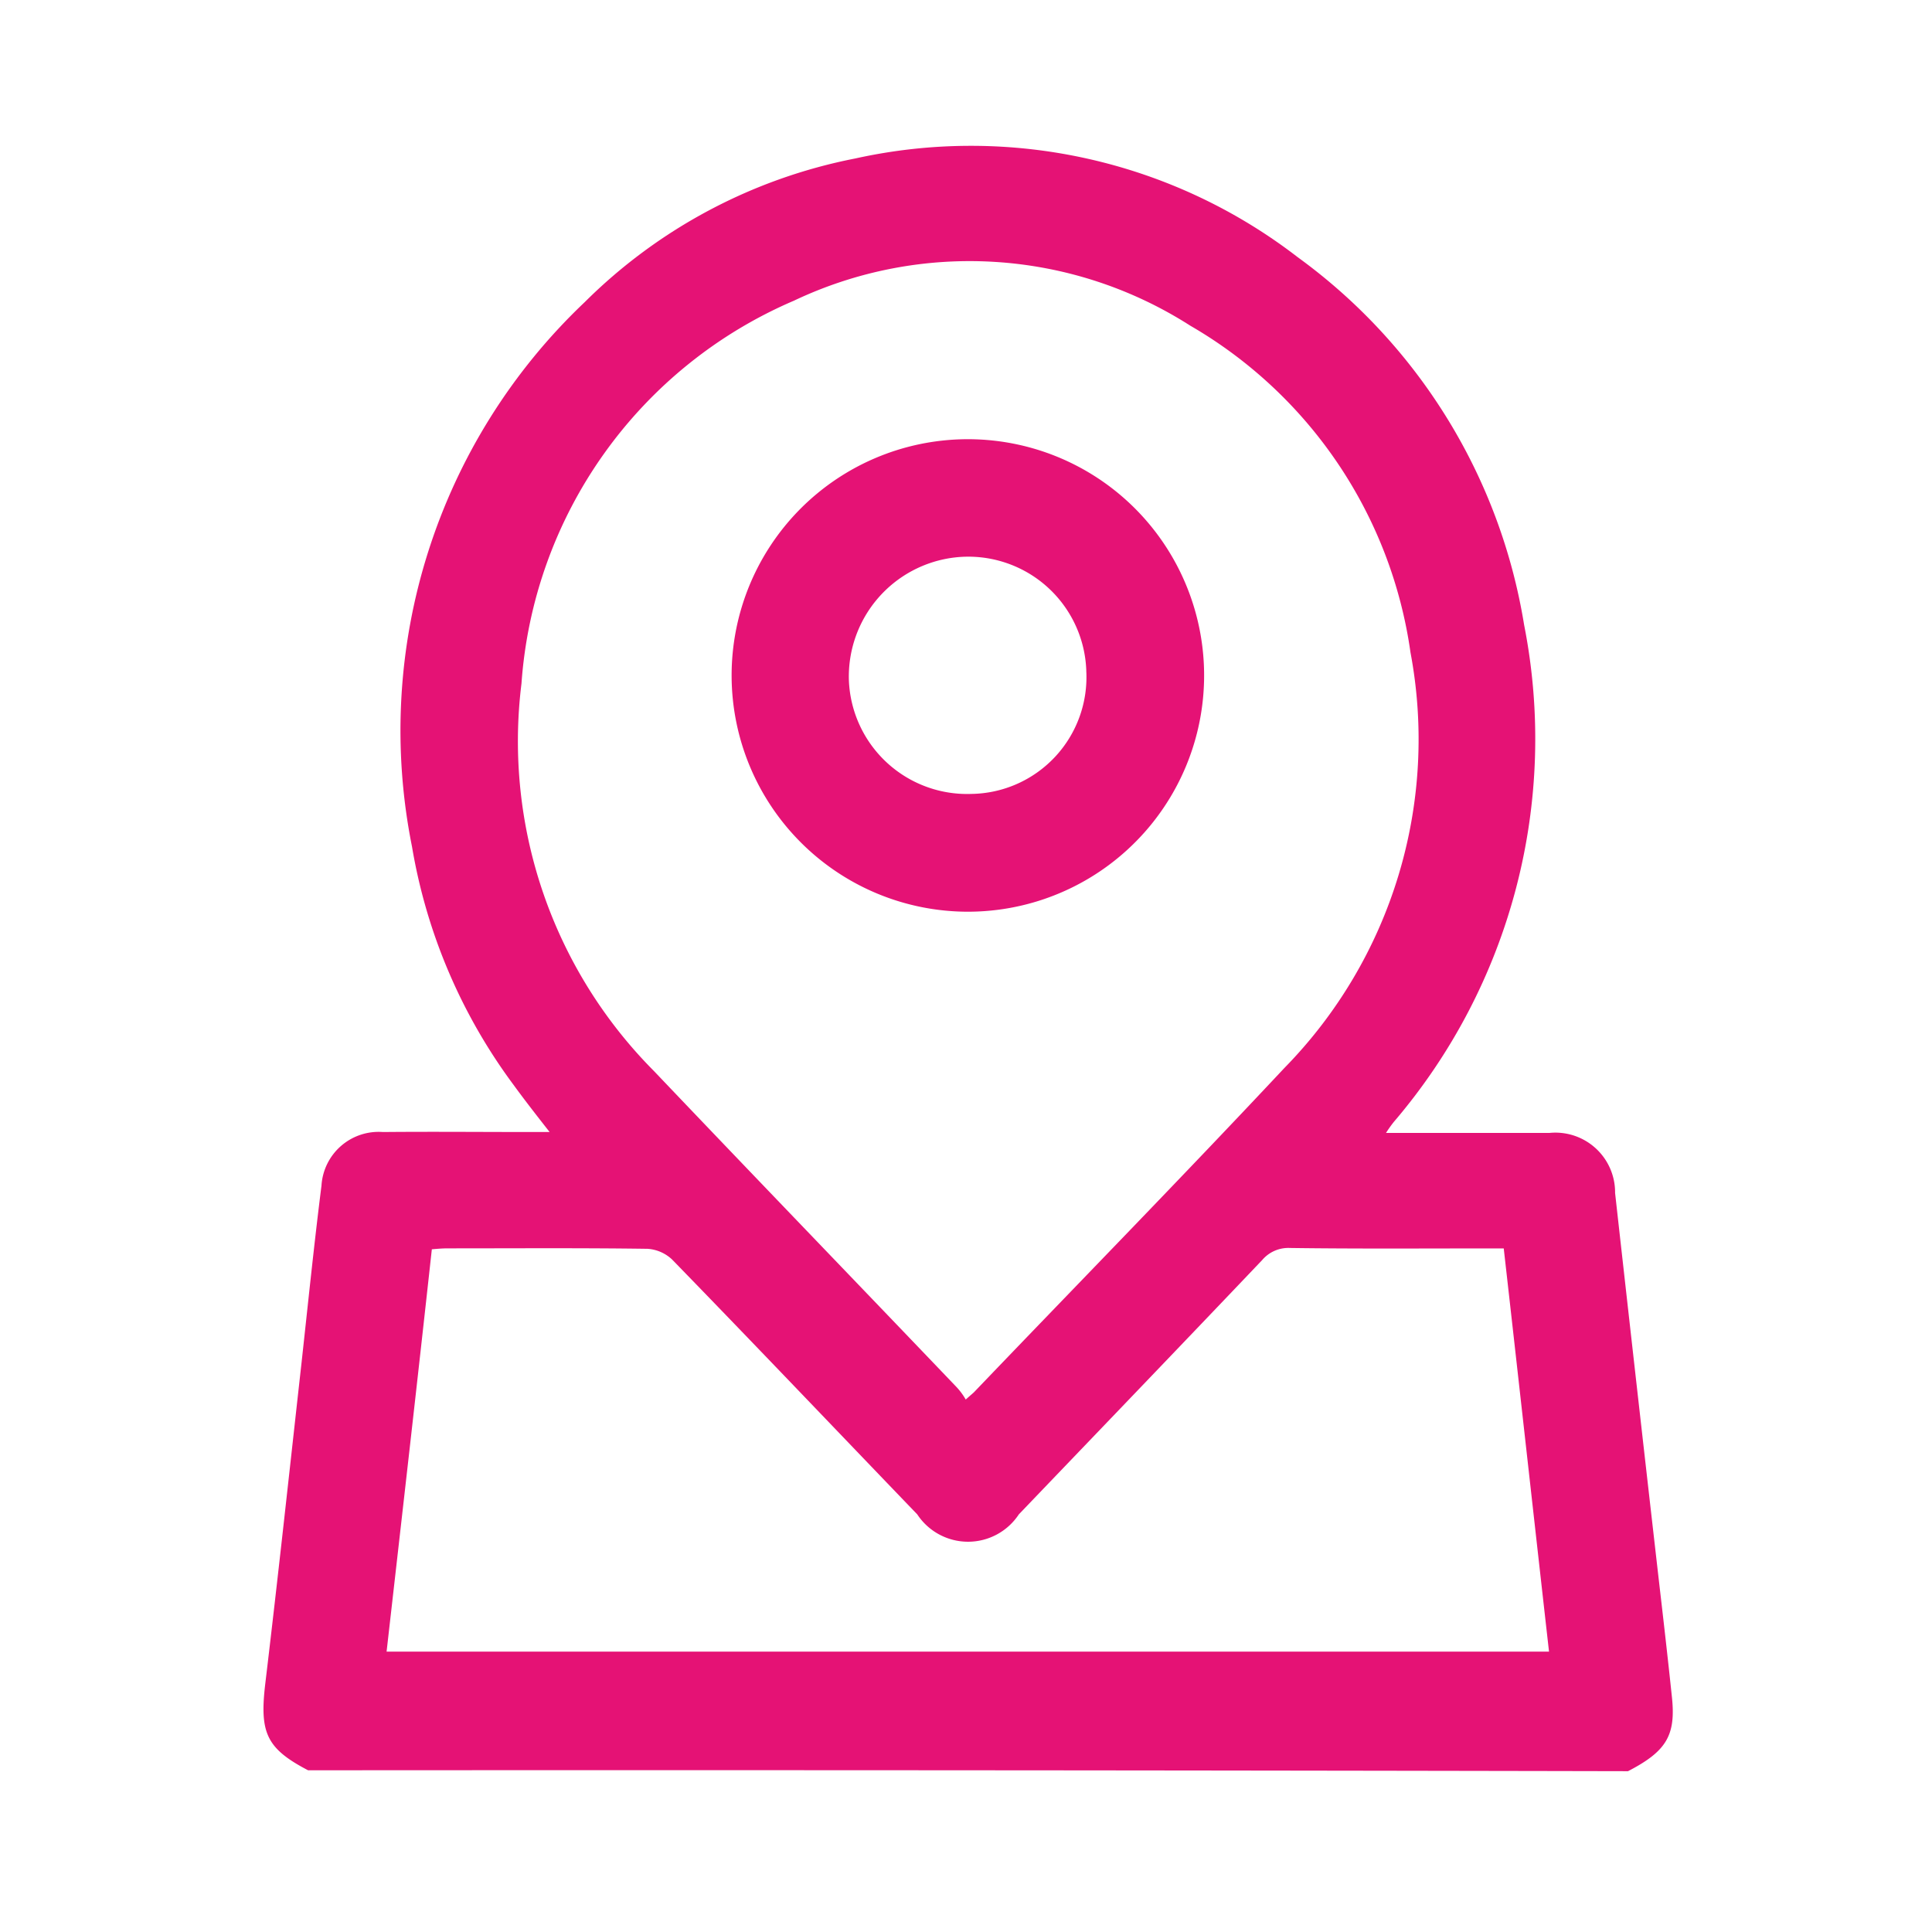
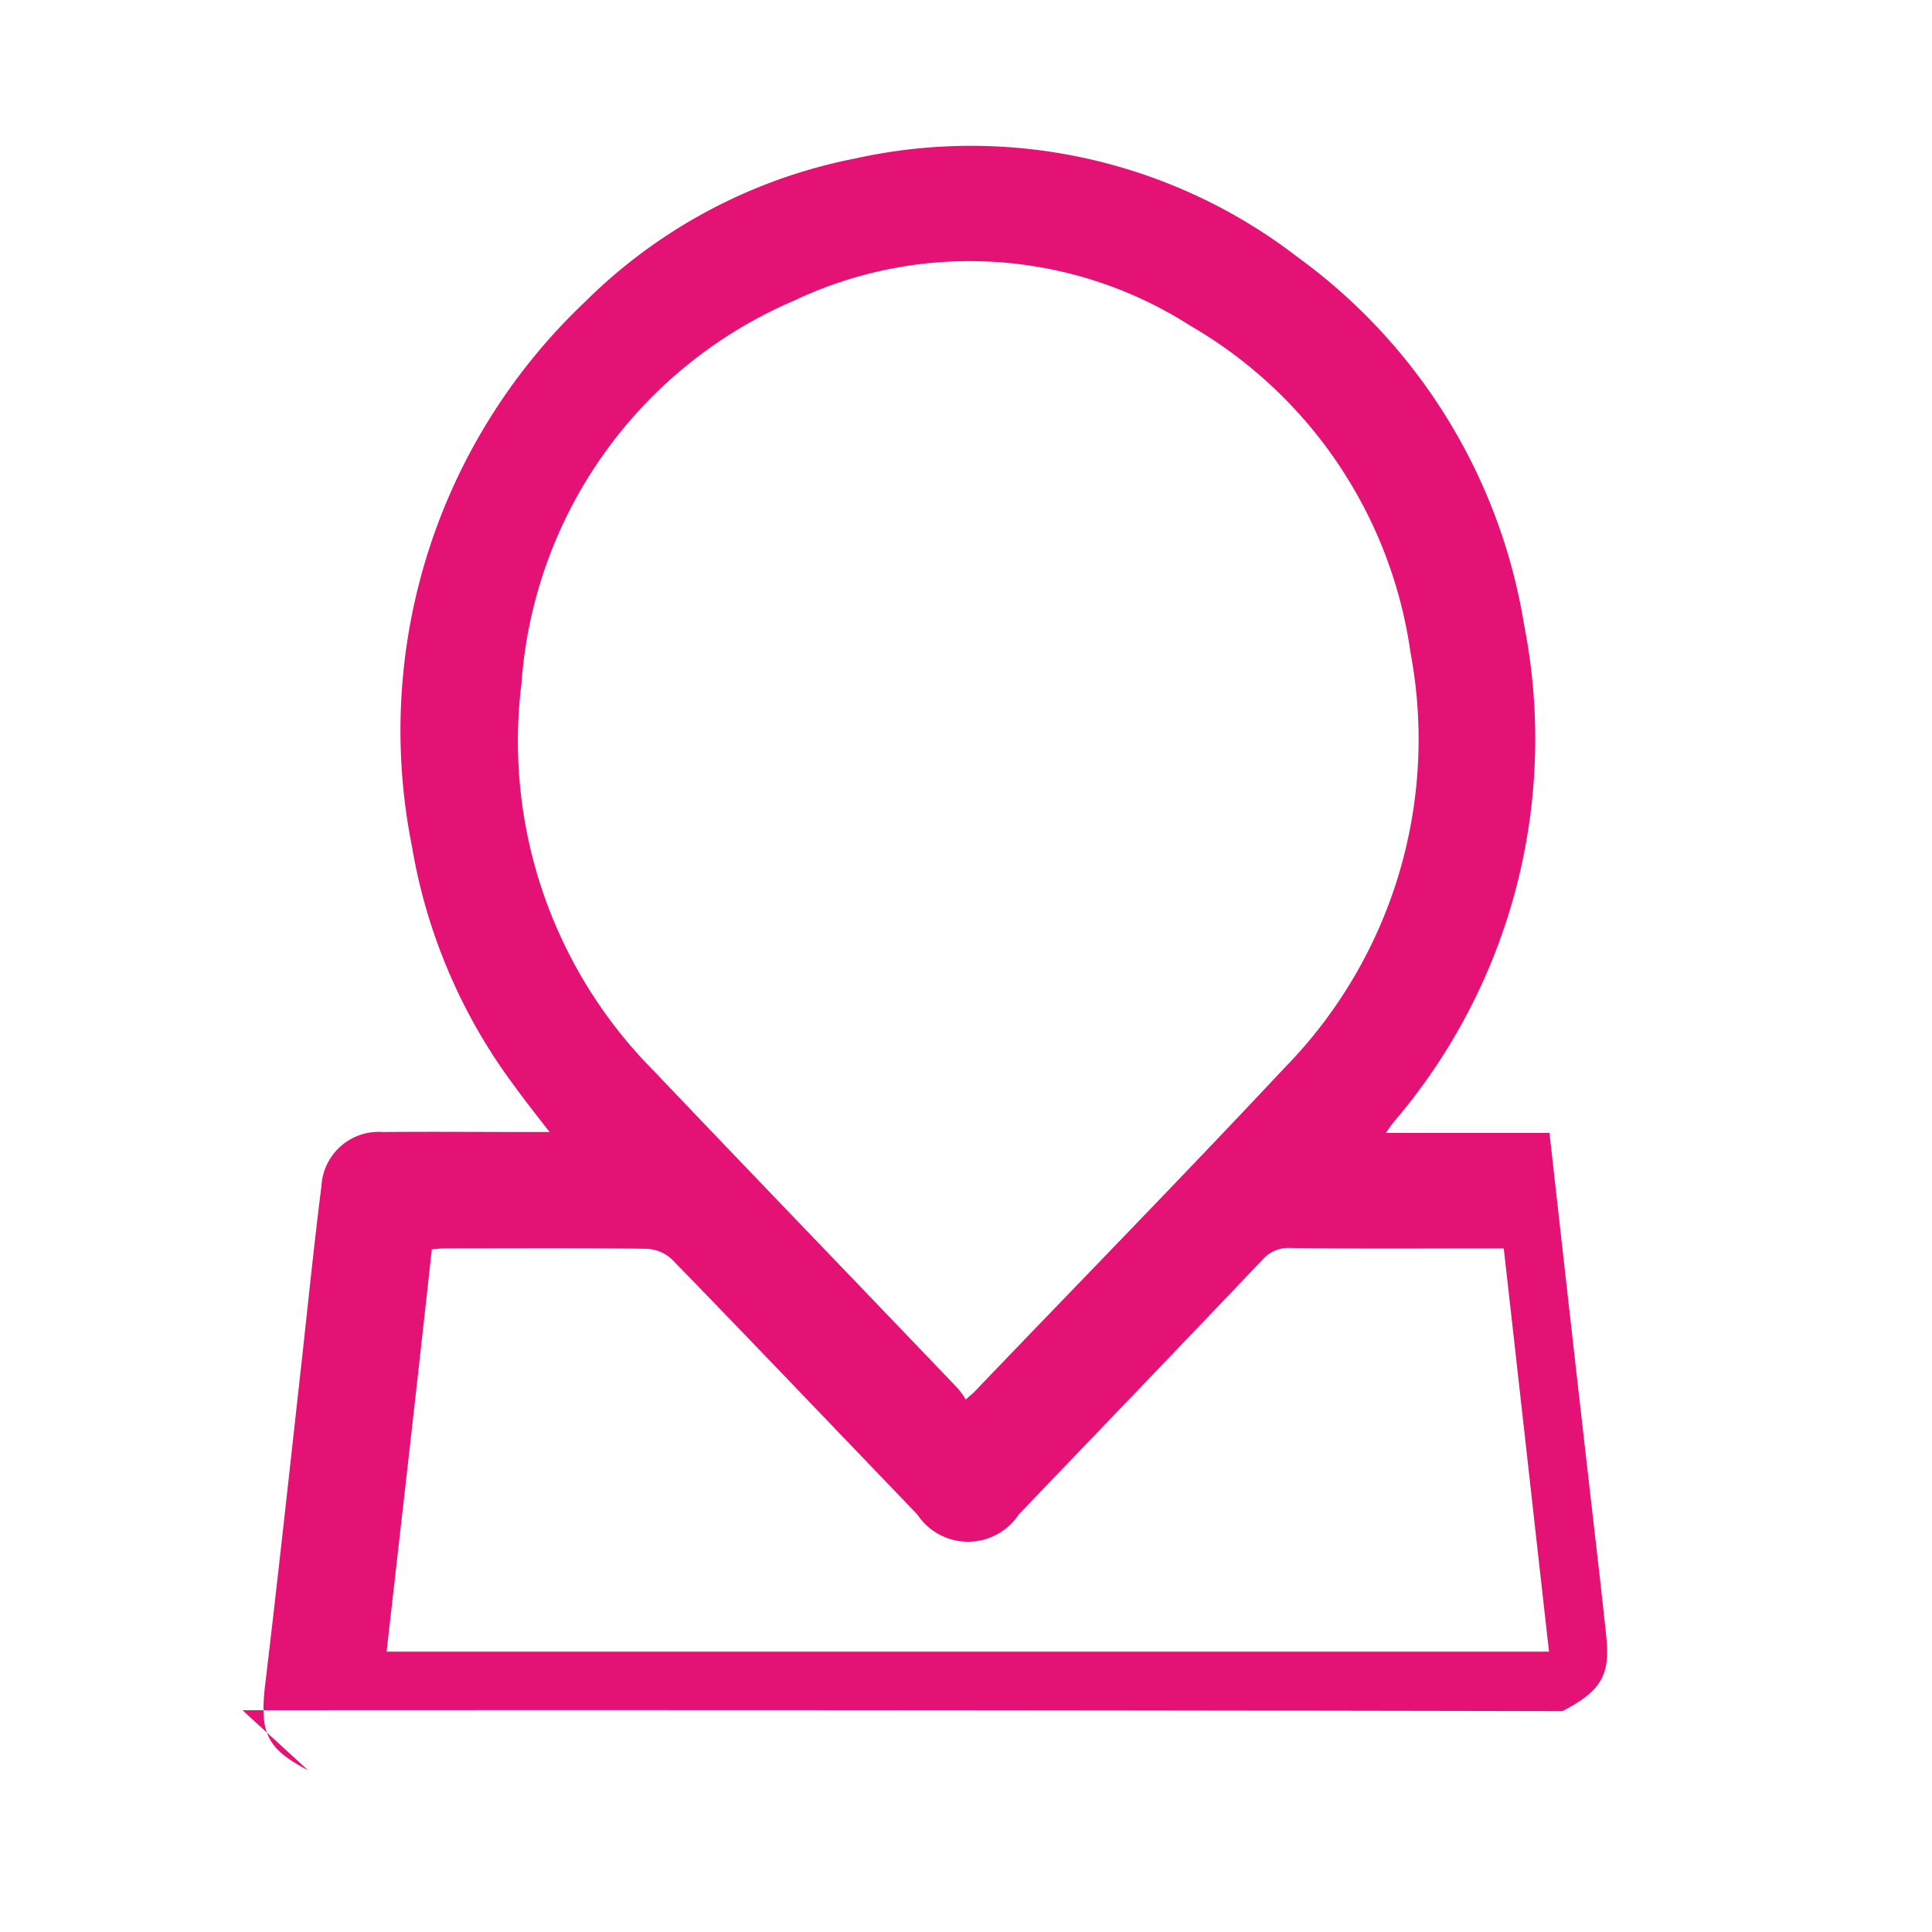
<svg xmlns="http://www.w3.org/2000/svg" width="60" height="60" viewBox="0 0 60 60">
  <defs>
    <clipPath id="a">
      <path data-name="Rectangle 5249" transform="translate(-14920 10115)" fill="#e51275" stroke="#707070" d="M0 0h60v60H0z" />
    </clipPath>
  </defs>
  <g data-name="Mask Group 191" transform="translate(14920 -10115)" clip-path="url(#a)">
    <g fill="#e51275">
-       <path data-name="Path 9037" d="M-14910.432 10169.978c-1.291-.674-1.506-1.162-1.334-2.653.4-3.342.76-6.684 1.133-10.026.2-1.822.387-3.657.617-5.479a1.778 1.778 0 011.907-1.664c1.549-.014 3.084 0 4.633 0h.545c-.416-.531-.775-.99-1.119-1.463a17.186 17.186 0 01-3.155-7.4 18.327 18.327 0 015.364-16.91 16.352 16.352 0 018.405-4.462 16.618 16.618 0 0113.741 3.069 17.59 17.59 0 017.028 11.417 18.3 18.3 0 01-4.045 15.433 3.941 3.941 0 00-.244.344h5.077a1.854 1.854 0 012.037 1.865q.667 5.981 1.348 11.933c.143 1.233.287 2.481.416 3.715.129 1.2-.172 1.692-1.363 2.309q-20.502-.042-40.991-.028zm20.424-11.514c.158-.143.215-.186.258-.229 3.213-3.356 6.469-6.684 9.639-10.069a14.577 14.577 0 003.915-12.902 13.986 13.986 0 00-6.841-10.151 12.718 12.718 0 00-12.306-.775 14.008 14.008 0 00-8.462 11.89 14.525 14.525 0 004.116 12.036c3.112 3.27 6.254 6.526 9.366 9.782a2.09 2.09 0 01.315.418zm-17.986 7.828h36.1c-.473-4.188-.932-8.333-1.406-12.521h-.529c-2.037 0-4.073.014-6.11-.014a1.065 1.065 0 00-.861.373c-2.51 2.639-5.034 5.264-7.559 7.9a1.889 1.889 0 01-3.155 0c-2.539-2.639-5.063-5.293-7.616-7.917a1.227 1.227 0 00-.76-.33c-2.065-.029-4.145-.014-6.211-.014-.158 0-.316.014-.488.029-.458 4.189-.932 8.334-1.405 12.494z" />
-       <path data-name="Path 9038" d="M-14897.279 10135.999a7.337 7.337 0 117.344 7.315 7.342 7.342 0 01-7.344-7.315zm11.015-.172a3.665 3.665 0 00-4.088-3.514 3.724 3.724 0 00-3.285 3.815 3.675 3.675 0 003.8 3.528 3.625 3.625 0 003.572-3.829z" />
+       <path data-name="Path 9037" d="M-14910.432 10169.978c-1.291-.674-1.506-1.162-1.334-2.653.4-3.342.76-6.684 1.133-10.026.2-1.822.387-3.657.617-5.479a1.778 1.778 0 011.907-1.664c1.549-.014 3.084 0 4.633 0h.545c-.416-.531-.775-.99-1.119-1.463a17.186 17.186 0 01-3.155-7.4 18.327 18.327 0 015.364-16.91 16.352 16.352 0 018.405-4.462 16.618 16.618 0 0113.741 3.069 17.59 17.59 0 017.028 11.417 18.3 18.3 0 01-4.045 15.433 3.941 3.941 0 00-.244.344h5.077q.667 5.981 1.348 11.933c.143 1.233.287 2.481.416 3.715.129 1.2-.172 1.692-1.363 2.309q-20.502-.042-40.991-.028zm20.424-11.514c.158-.143.215-.186.258-.229 3.213-3.356 6.469-6.684 9.639-10.069a14.577 14.577 0 003.915-12.902 13.986 13.986 0 00-6.841-10.151 12.718 12.718 0 00-12.306-.775 14.008 14.008 0 00-8.462 11.89 14.525 14.525 0 004.116 12.036c3.112 3.27 6.254 6.526 9.366 9.782a2.09 2.09 0 01.315.418zm-17.986 7.828h36.1c-.473-4.188-.932-8.333-1.406-12.521h-.529c-2.037 0-4.073.014-6.11-.014a1.065 1.065 0 00-.861.373c-2.51 2.639-5.034 5.264-7.559 7.9a1.889 1.889 0 01-3.155 0c-2.539-2.639-5.063-5.293-7.616-7.917a1.227 1.227 0 00-.76-.33c-2.065-.029-4.145-.014-6.211-.014-.158 0-.316.014-.488.029-.458 4.189-.932 8.334-1.405 12.494z" />
    </g>
  </g>
</svg>